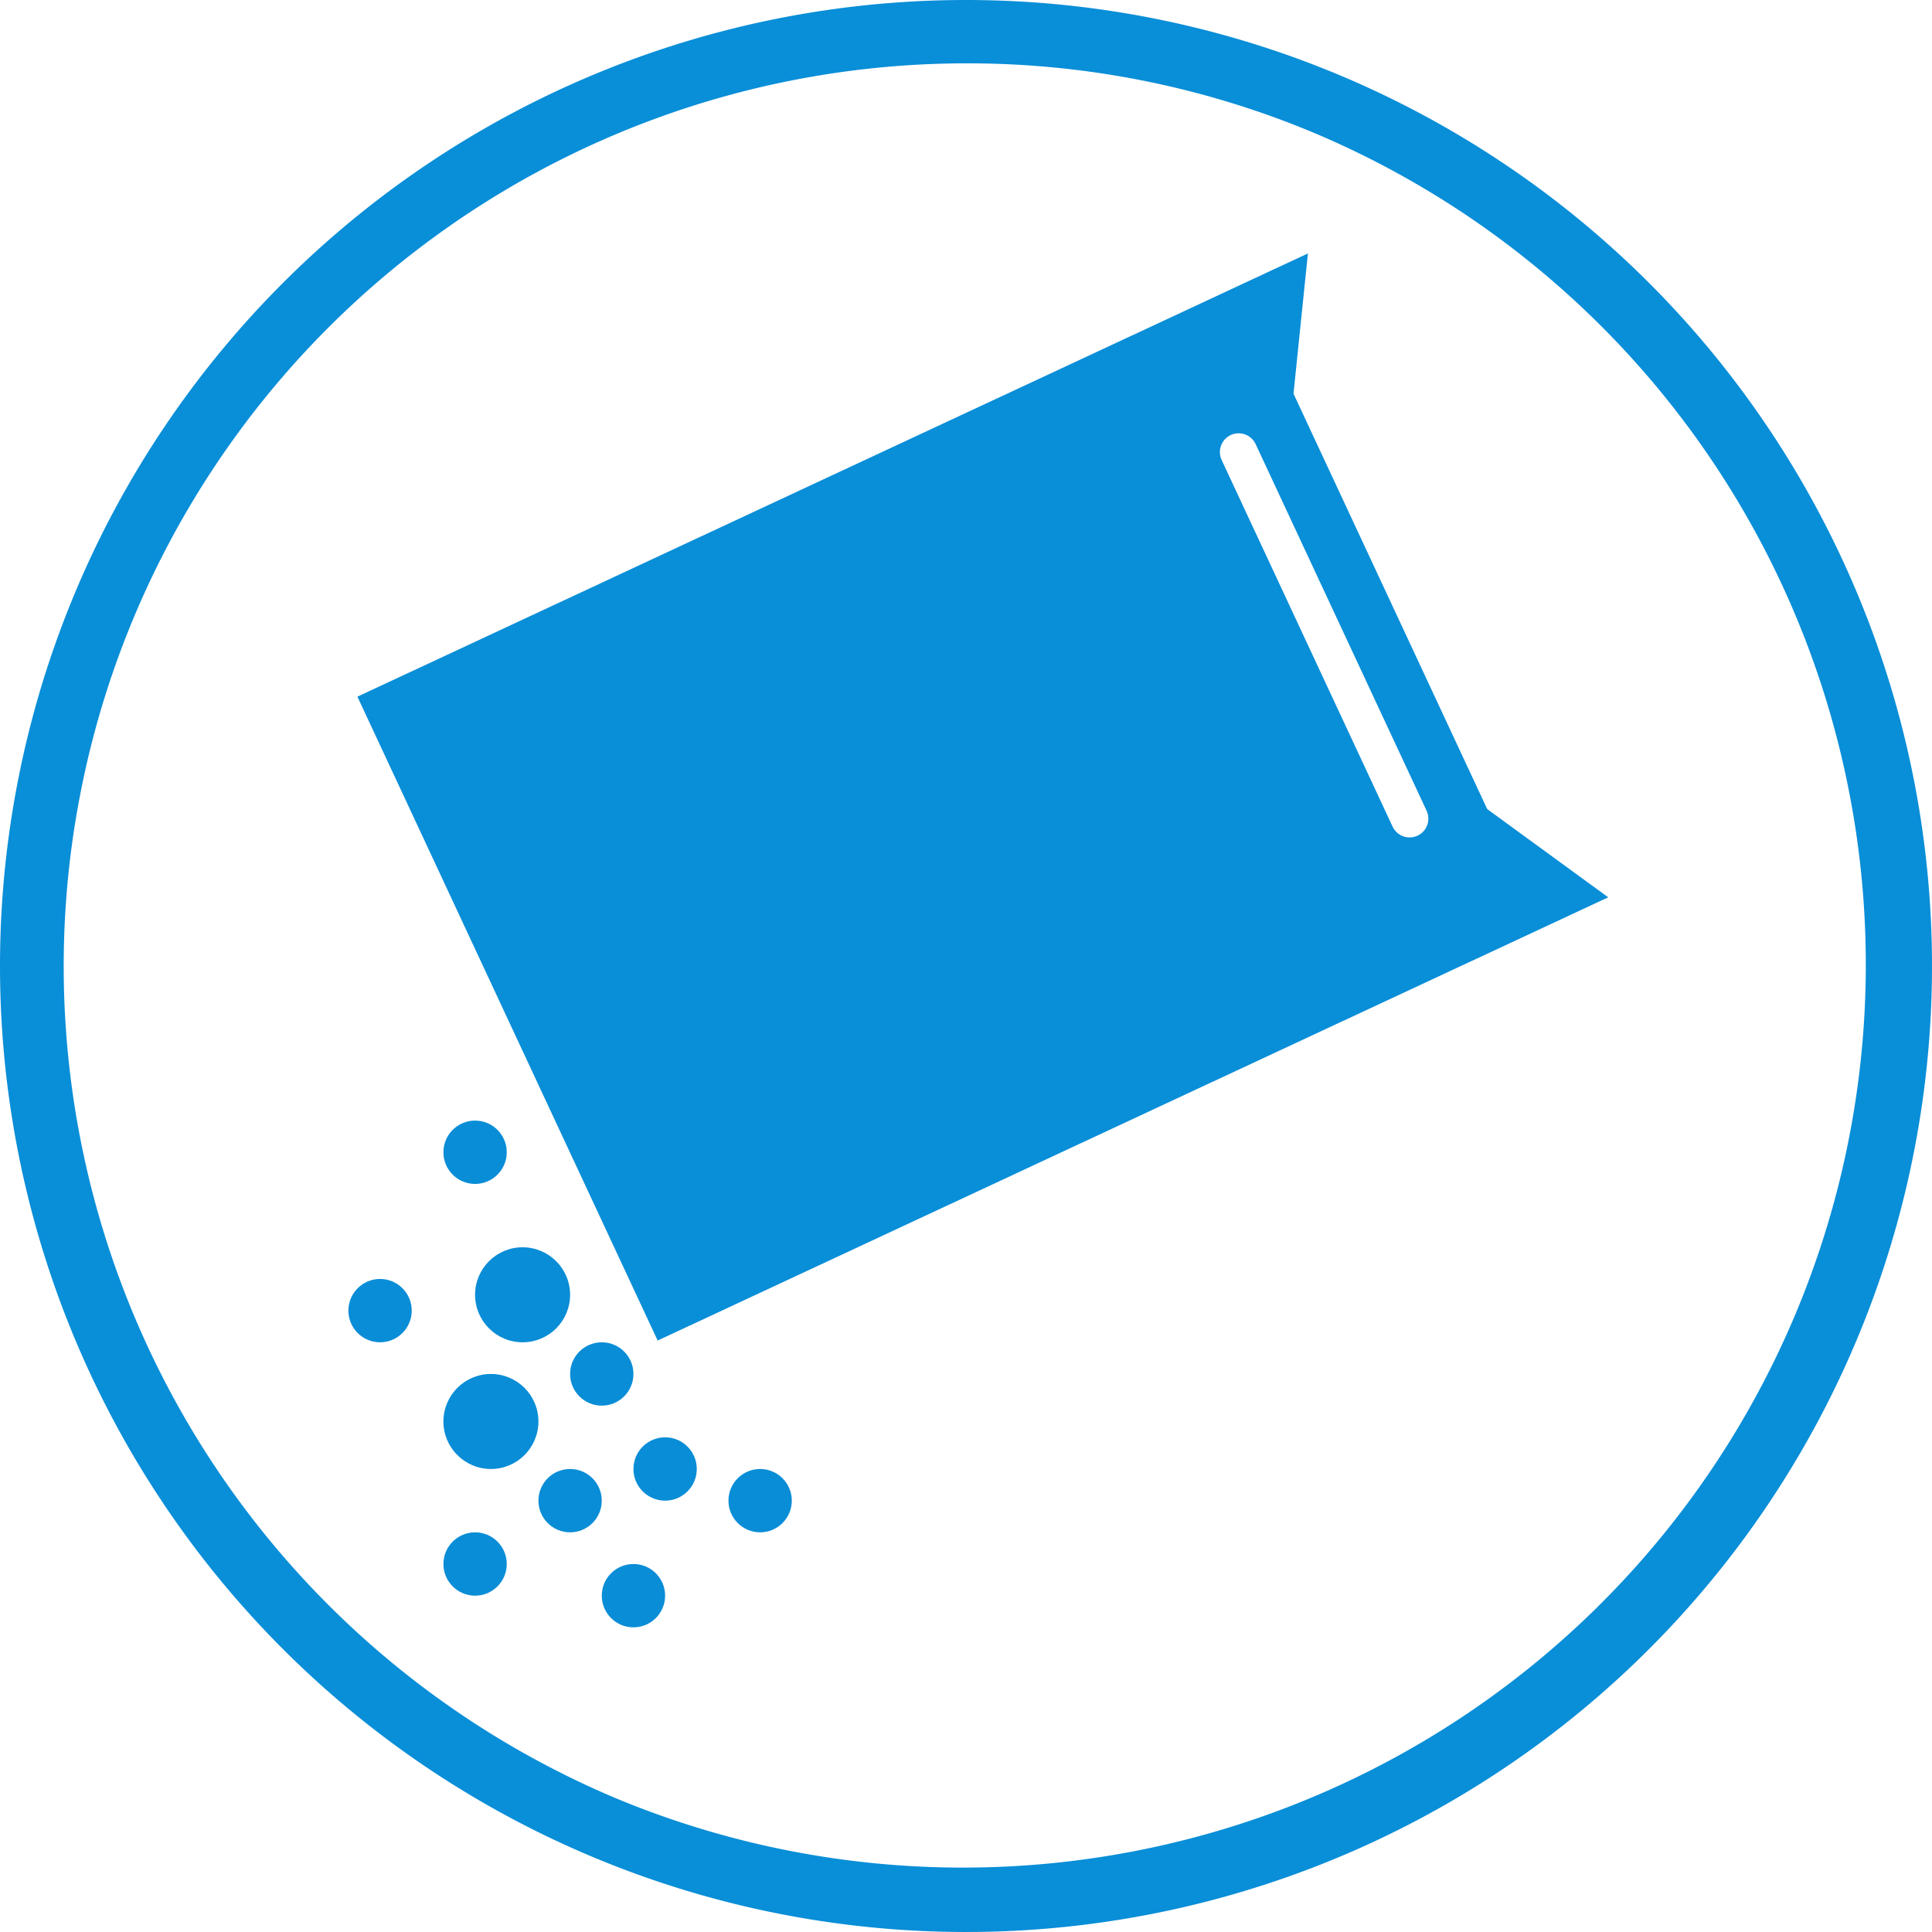
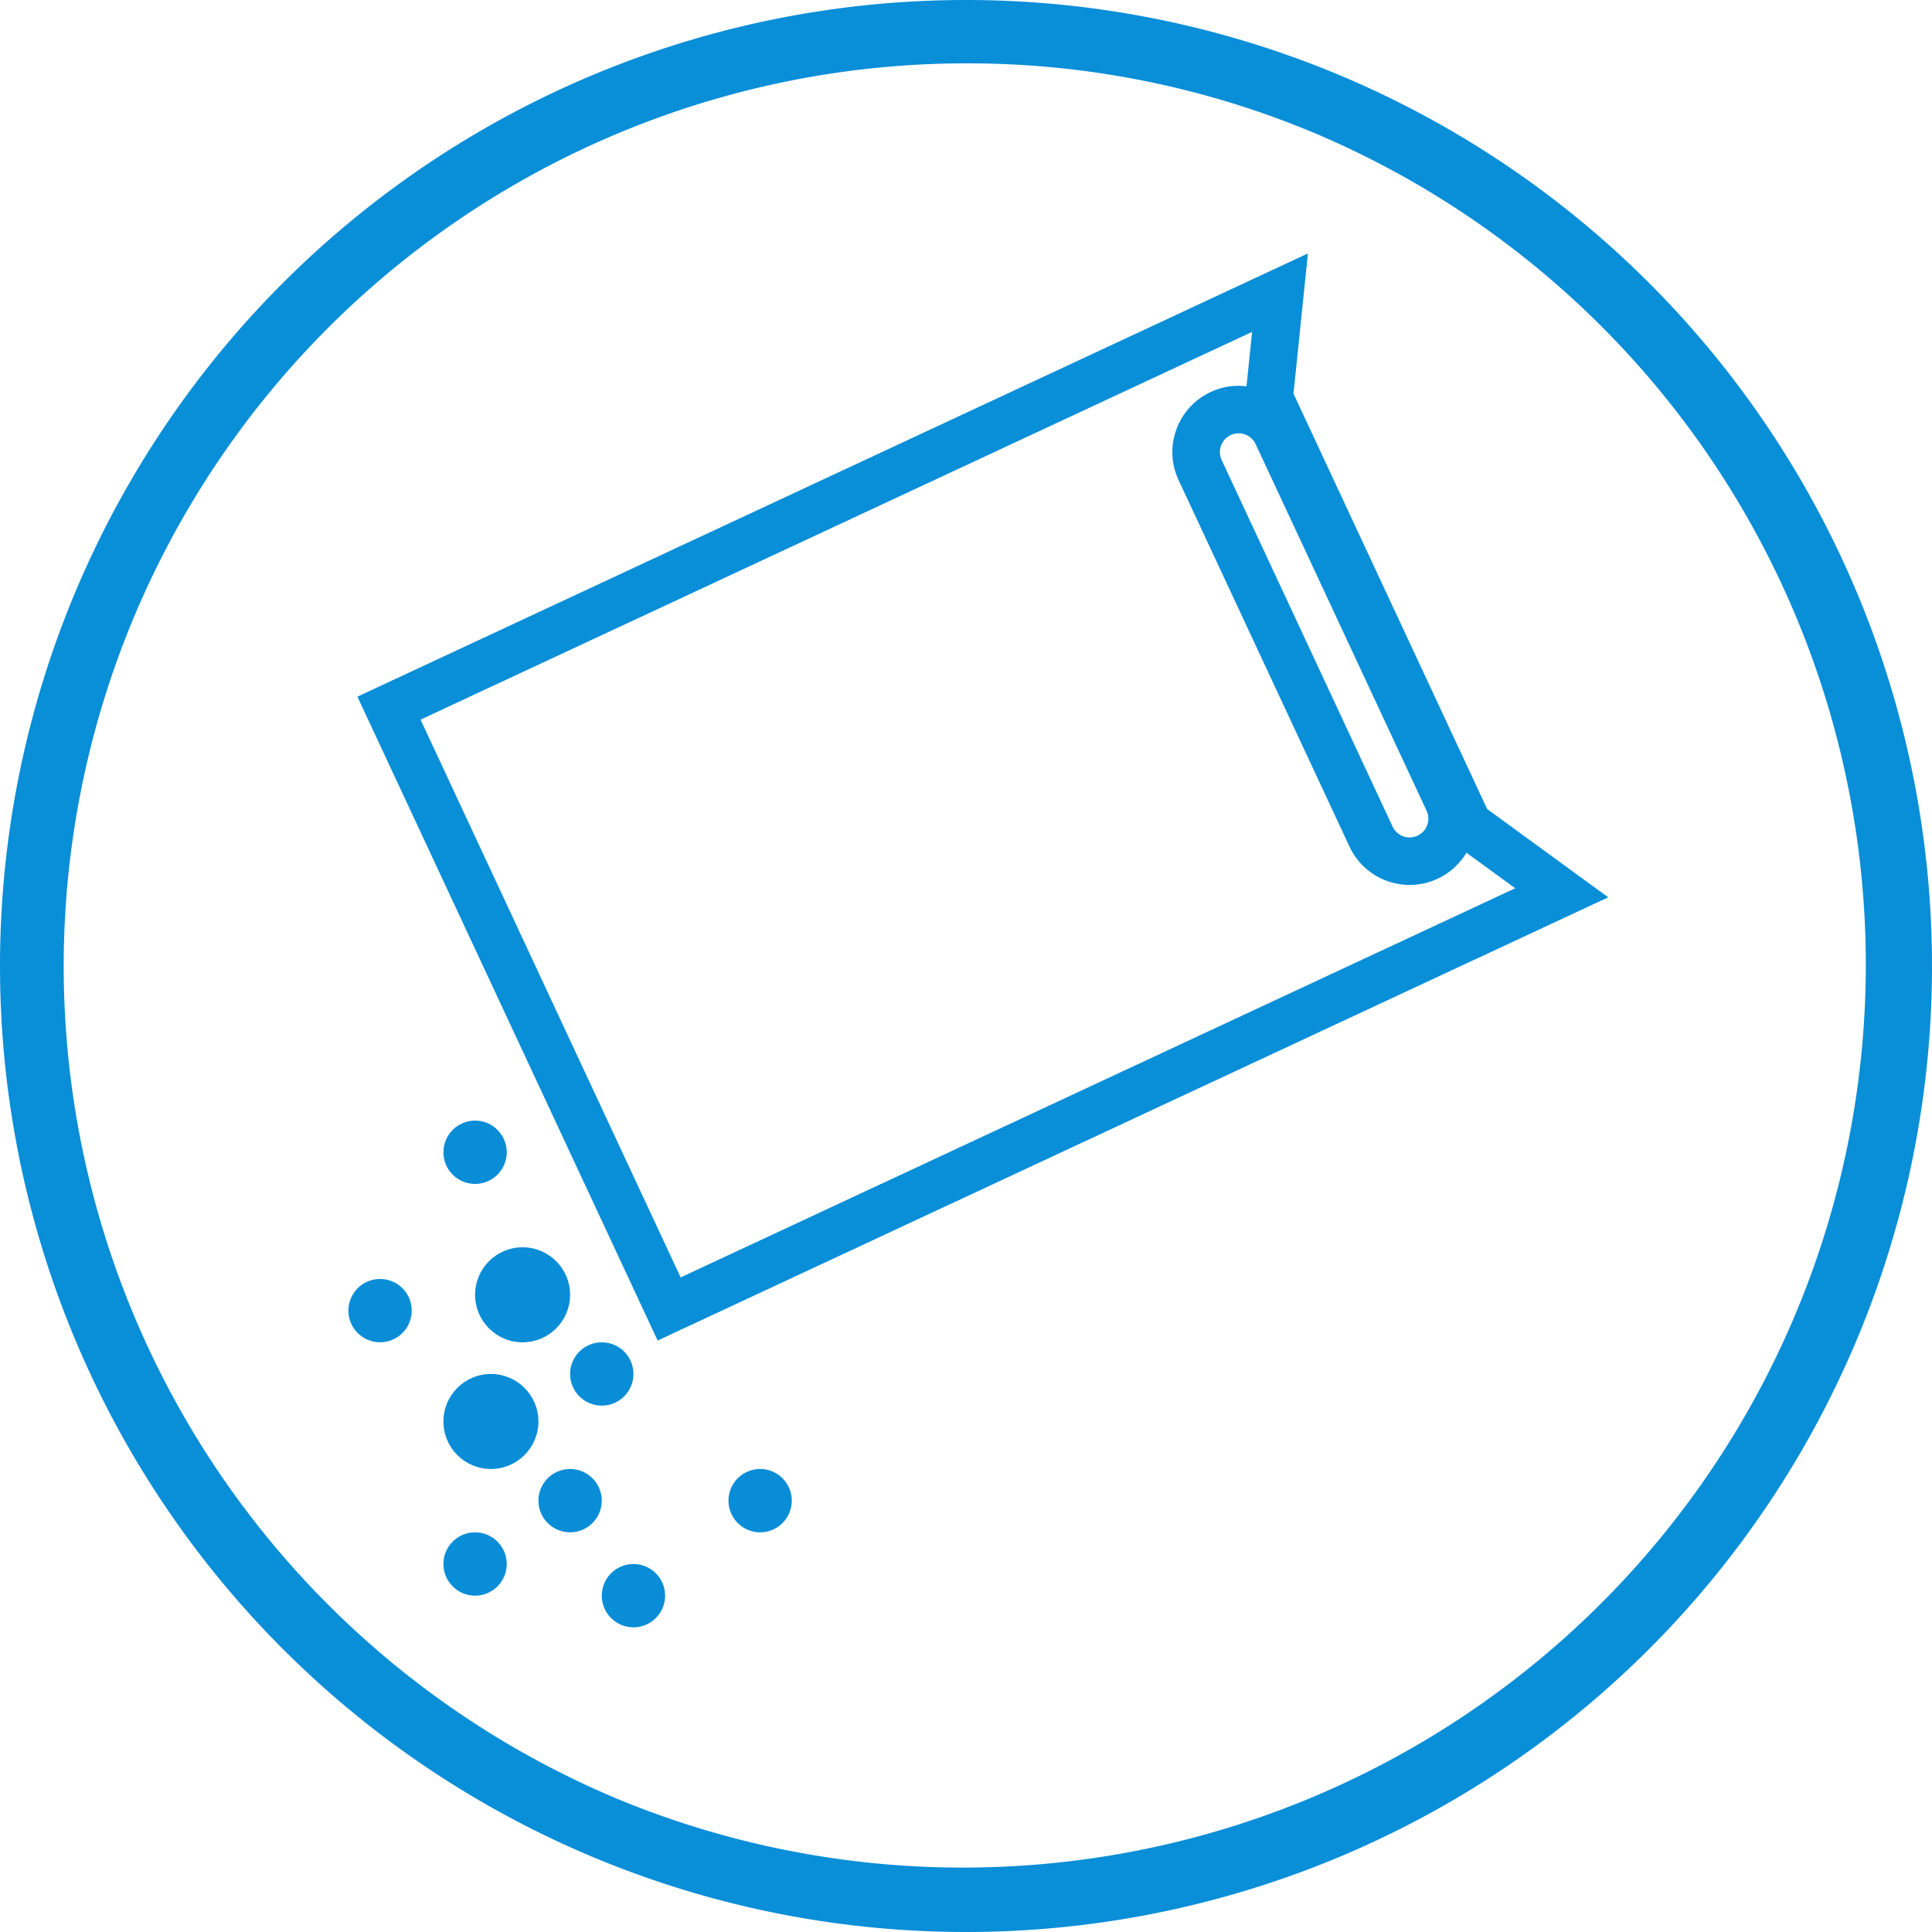
<svg xmlns="http://www.w3.org/2000/svg" width="61" height="61" viewBox="0 0 61 61">
  <defs>
    <clipPath id="clip-Acidolac_ikona_3_25_04_03">
      <rect width="61" height="61" />
    </clipPath>
  </defs>
  <g id="Acidolac_ikona_3_25_04_03" clip-path="url(#clip-Acidolac_ikona_3_25_04_03)">
    <path id="Ellipse_4" data-name="Ellipse 4" d="M30.5,2A28.508,28.508,0,0,0,19.407,56.761,28.508,28.508,0,0,0,41.593,4.239,28.32,28.32,0,0,0,30.5,2m0-2A30.5,30.5,0,1,1,0,30.5,30.5,30.5,0,0,1,30.5,0Z" fill="#098ed8" />
    <g id="Group_60" data-name="Group 60" transform="translate(-3 61.381) rotate(-90)">
      <path id="Path_44" data-name="Path 44" d="M-12555.76-6652.791" transform="translate(12578 6676)" fill="none" stroke="#707070" stroke-width="1" />
      <g id="Subtraction_2" data-name="Subtraction 2" transform="translate(16.32 17.898) rotate(-25)" fill="#098ed8" stroke-linecap="round" stroke-linejoin="round">
-         <path d="M 0.749 38.317 L 0.75 7.223 L 21.681 7.223 L 21.681 38.264 L 18.995 36.659 L 18.817 36.552 L 18.61 36.552 L 4.139 36.552 L 3.946 36.552 L 3.777 36.646 L 0.749 38.317 Z M 4.9 33.611 C 4.16 33.611 3.557 34.214 3.557 34.954 C 3.557 35.694 4.16 36.296 4.9 36.296 L 17.671 36.296 C 18.412 36.296 19.014 35.694 19.014 34.954 C 19.014 34.214 18.412 33.611 17.671 33.611 L 4.9 33.611 Z" stroke="none" />
        <path d="M 1.499 37.047 L 3.167 36.126 C 2.94 35.791 2.807 35.388 2.807 34.954 C 2.807 33.8 3.746 32.861 4.9 32.861 L 17.671 32.861 C 18.825 32.861 19.764 33.8 19.764 34.954 C 19.764 35.358 19.649 35.736 19.449 36.056 L 20.931 36.942 L 20.931 7.973 L 1.5 7.973 L 1.499 37.047 M -0.001 39.588 L 9.979248005720365e-08 6.473 L 22.431 6.473 L 22.431 39.586 L 18.61 37.302 L 4.139 37.302 L -0.001 39.588 Z M 4.9 34.361 C 4.573 34.361 4.307 34.627 4.307 34.954 C 4.307 35.281 4.573 35.546 4.9 35.546 L 17.671 35.546 C 17.998 35.546 18.264 35.281 18.264 34.954 C 18.264 34.627 17.998 34.361 17.671 34.361 L 4.9 34.361 Z" stroke="none" fill="#098ed8" />
      </g>
      <path id="Path_44-2" data-name="Path 44" d="M-12555.76-6652.791" transform="translate(12572 6669)" fill="none" stroke="#707070" stroke-width="1" />
      <circle id="Ellipse_16" data-name="Ellipse 16" cx="1.5" cy="1.5" r="1.5" transform="translate(19 18)" fill="#098dd7" />
      <circle id="Ellipse_17" data-name="Ellipse 17" cx="1.5" cy="1.5" r="1.5" transform="translate(15 17)" fill="#098dd7" />
      <circle id="Ellipse_23" data-name="Ellipse 23" cx="1" cy="1" r="1" transform="translate(17 21)" fill="#098dd7" />
      <circle id="Ellipse_19" data-name="Ellipse 19" cx="1" cy="1" r="1" transform="translate(13 20)" fill="#098dd7" />
      <circle id="Ellipse_20" data-name="Ellipse 20" cx="1" cy="1" r="1" transform="translate(10 22)" fill="#098dd7" />
-       <circle id="Ellipse_22" data-name="Ellipse 22" cx="1" cy="1" r="1" transform="translate(14 23)" fill="#098dd7" />
      <circle id="Ellipse_21" data-name="Ellipse 21" cx="1" cy="1" r="1" transform="translate(13 26)" fill="#098dd7" />
      <circle id="Ellipse_24" data-name="Ellipse 24" cx="1" cy="1" r="1" transform="translate(19 14)" fill="#098dd7" />
      <circle id="Ellipse_25" data-name="Ellipse 25" cx="1" cy="1" r="1" transform="translate(24 17)" fill="#098dd7" />
      <circle id="Ellipse_18" data-name="Ellipse 18" cx="1" cy="1" r="1" transform="translate(11 17)" fill="#098dd7" />
    </g>
  </g>
</svg>